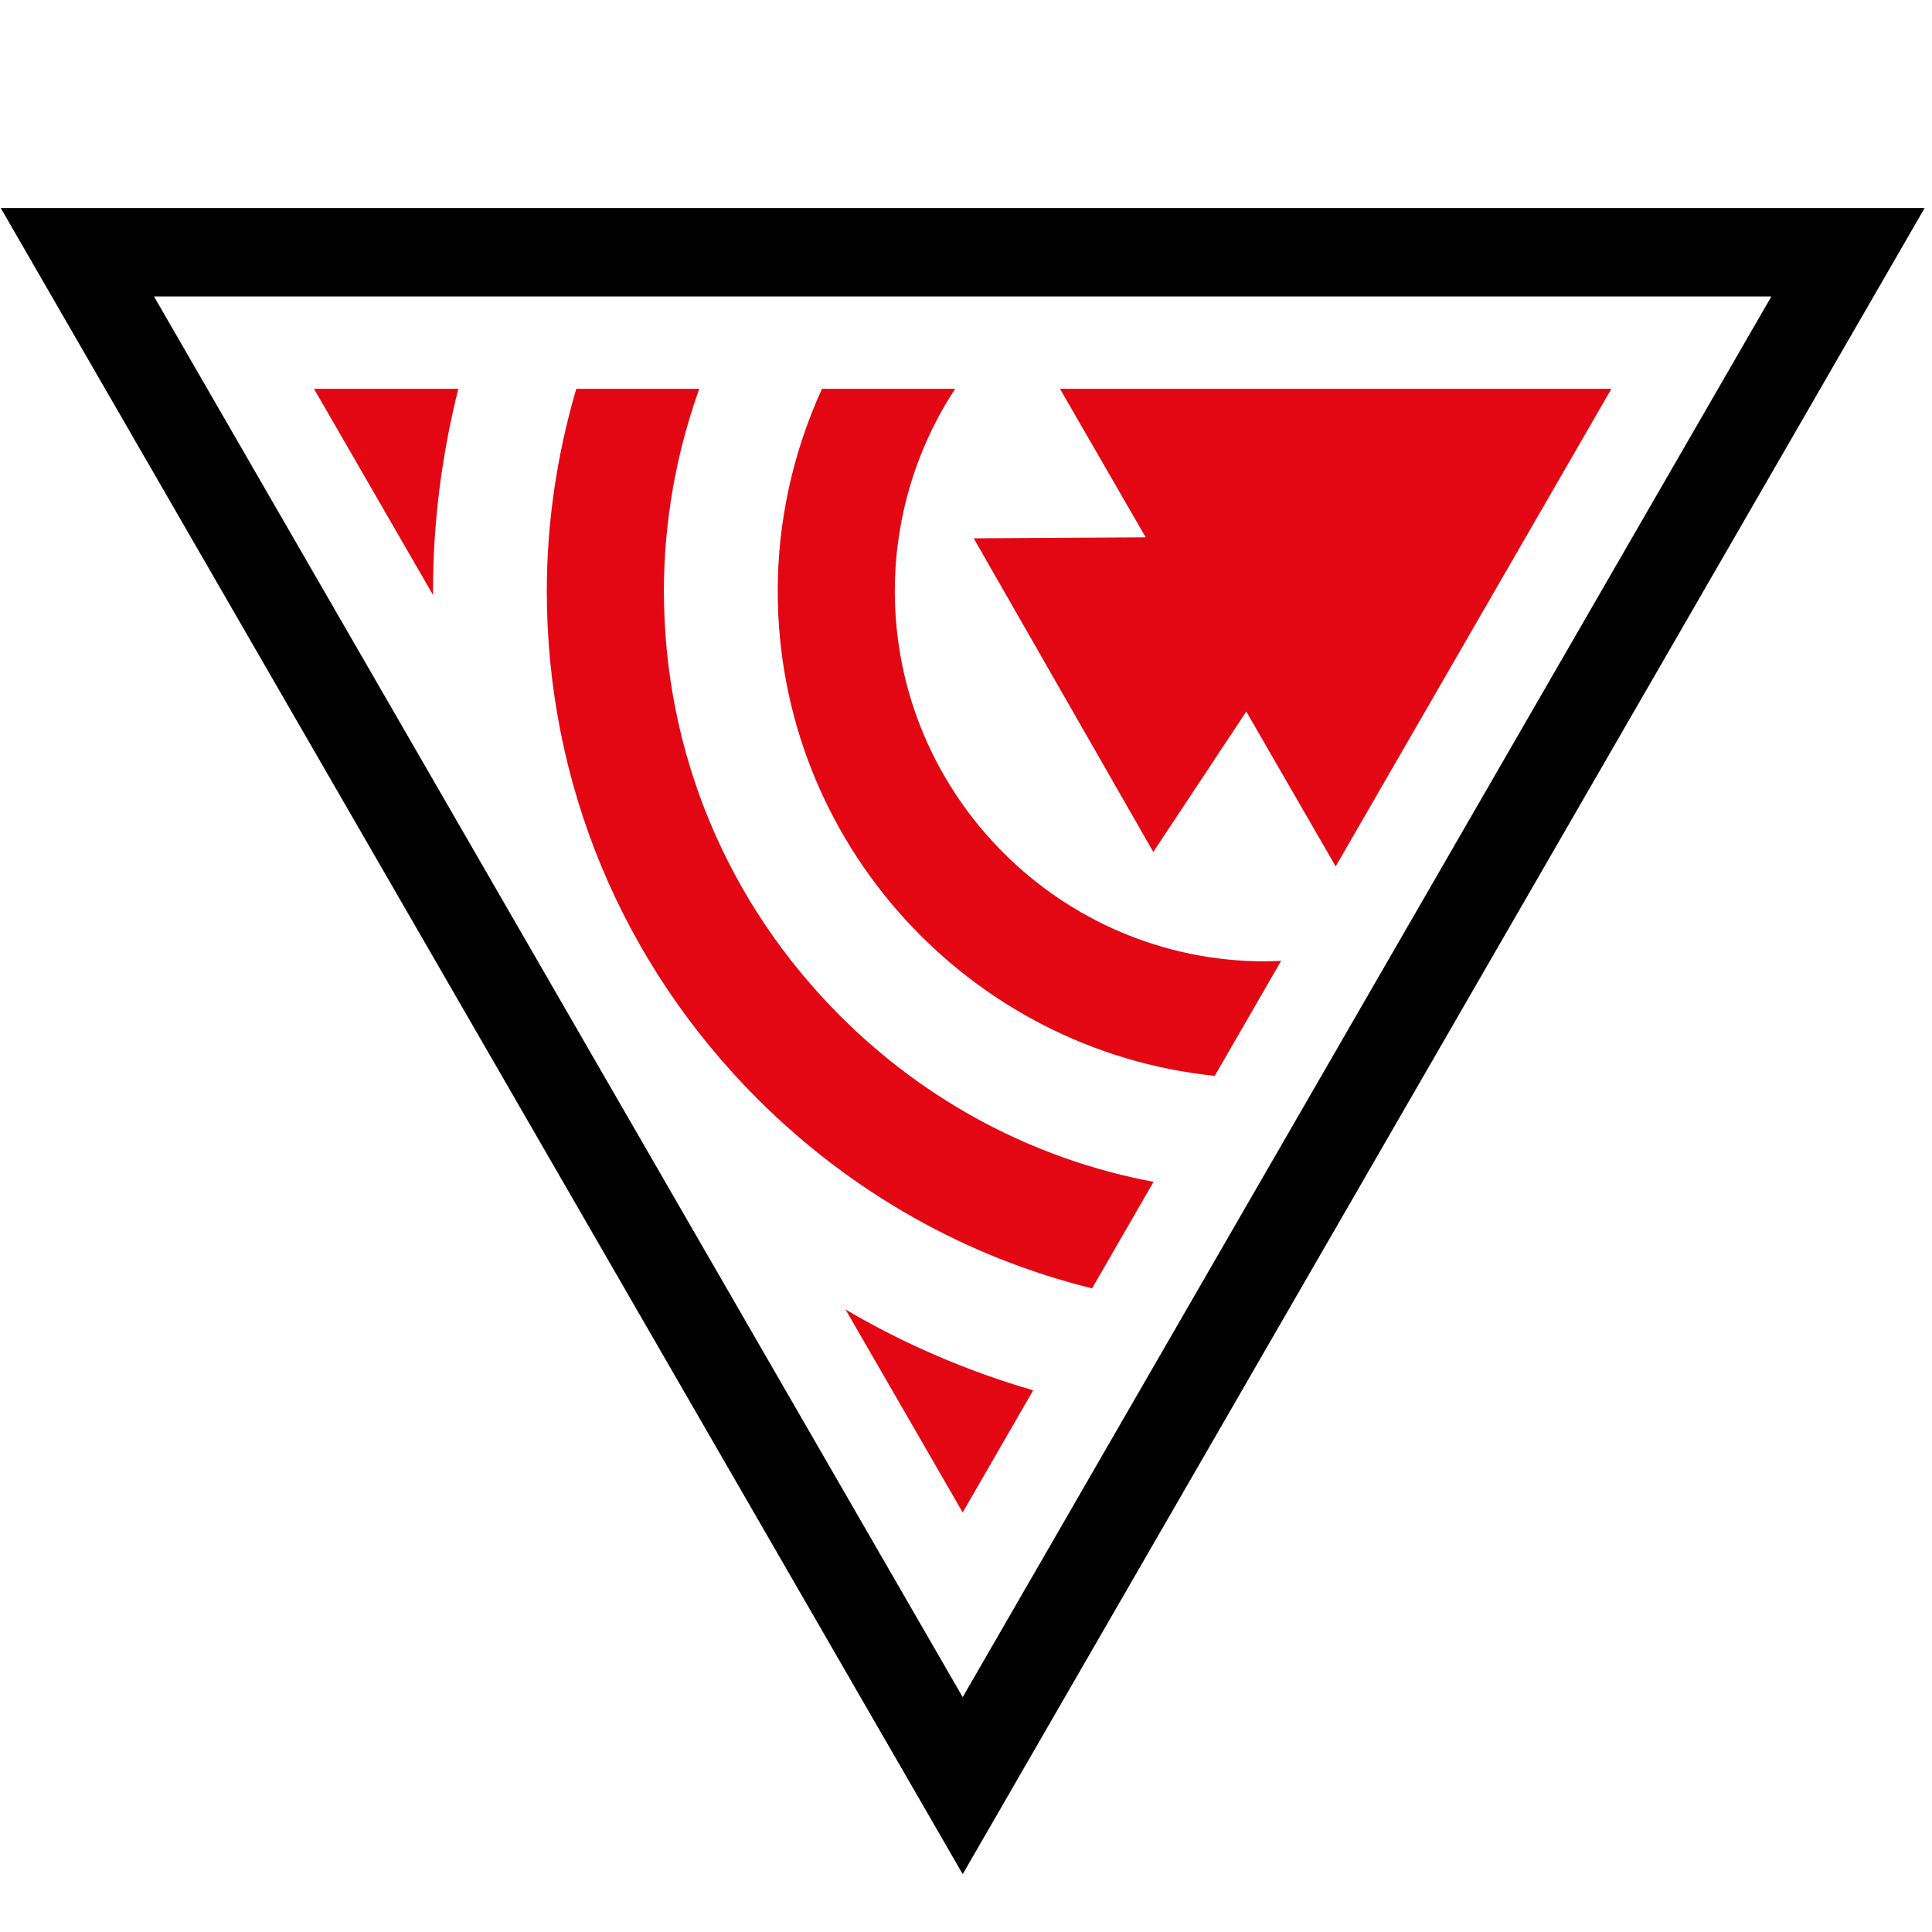
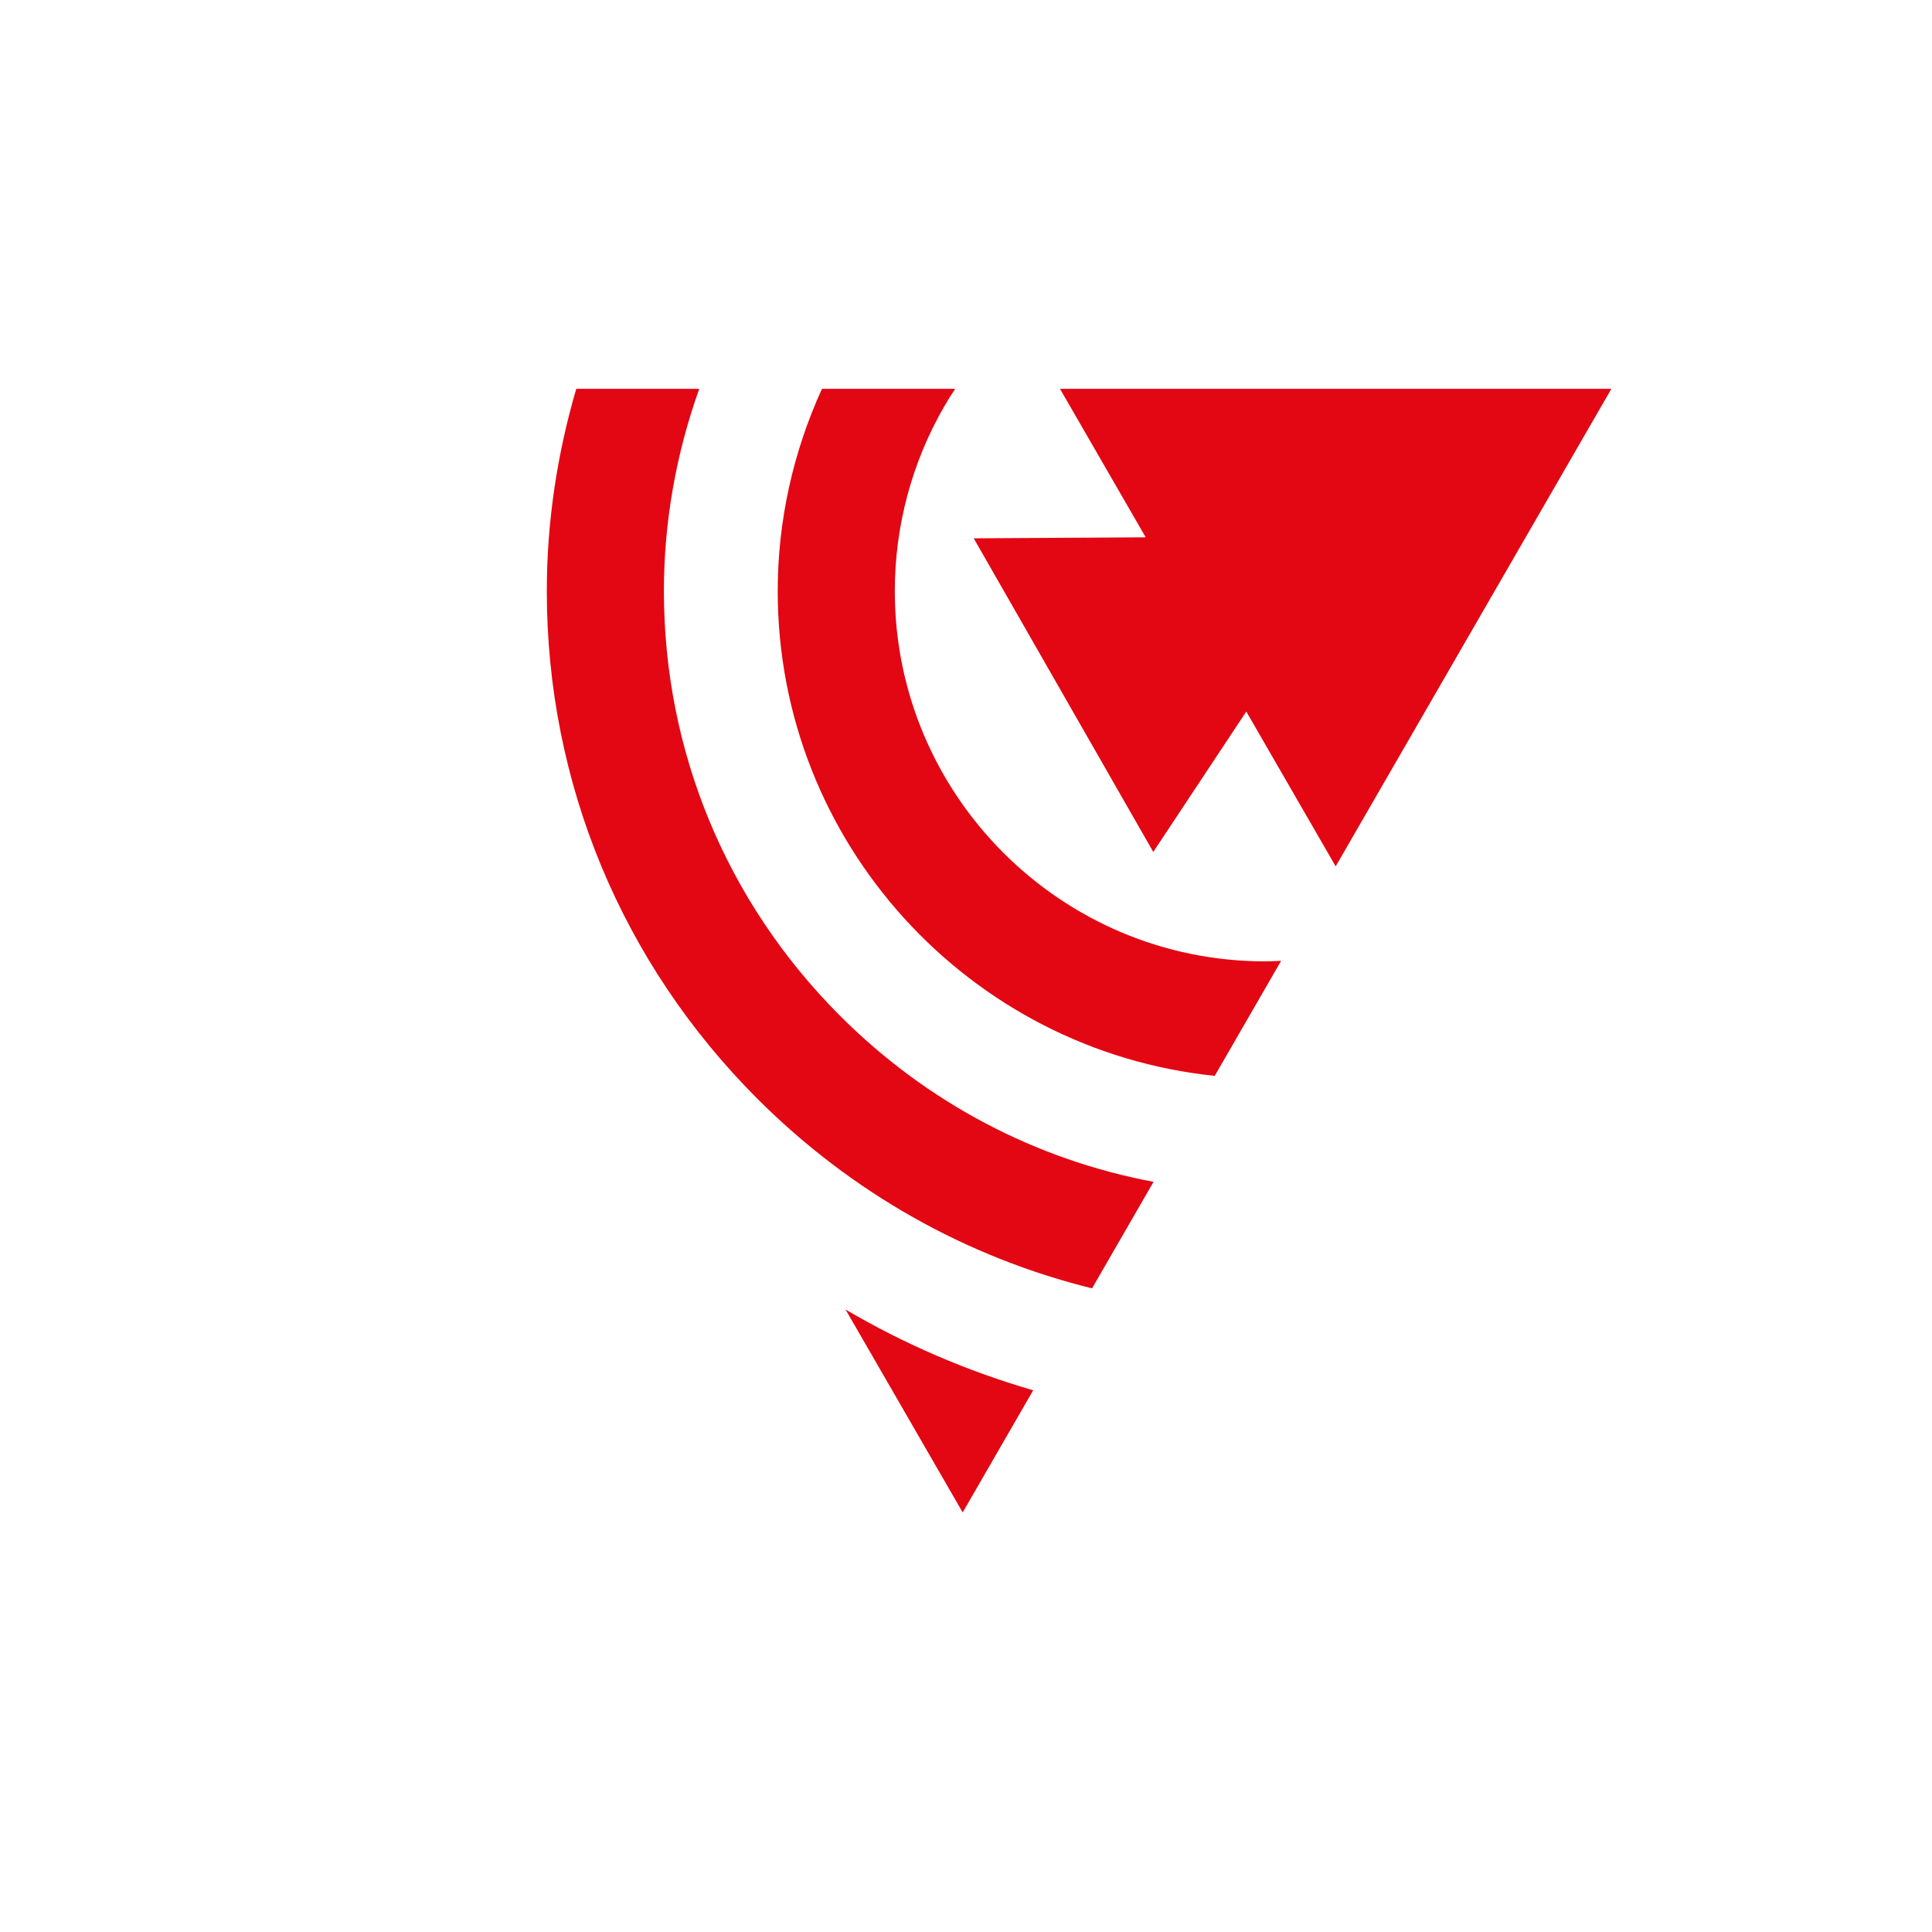
<svg xmlns="http://www.w3.org/2000/svg" version="1.1" id="Layer_1" x="0px" y="0px" viewBox="0 0 1080 1080" style="enable-background:new 0 0 1080 1080;" xml:space="preserve">
  <style type="text/css">
	.st0{fill:#FFFFFF;}
	.st1{fill:#05597C;}
	.st2{fill:#EEAB05;}
	.st3{fill:#0099CD;}
	.st4{fill:none;stroke:#FFFFFF;stroke-width:33.561;stroke-linecap:round;stroke-linejoin:round;stroke-miterlimit:10;}
	.st5{fill:#088FB5;}
	.st6{fill:#EEAB05;stroke:#FFFFFF;stroke-width:14.289;stroke-miterlimit:10;}
	.st7{fill:none;stroke:#05597C;stroke-width:25.745;stroke-miterlimit:10;}
	.st8{fill:none;stroke:#FFFFFF;stroke-width:19.298;stroke-linecap:round;stroke-linejoin:round;stroke-miterlimit:10;}
	.st9{fill:#05597C;stroke:#FFFFFF;stroke-width:1.615;stroke-miterlimit:10;}
	.st10{fill:#EEAB05;stroke:#05597C;stroke-width:44.315;stroke-miterlimit:10;}
	.st11{fill:none;stroke:#474647;stroke-width:44.315;stroke-miterlimit:10;}
	.st12{fill:none;stroke:#05597C;stroke-width:44.315;stroke-miterlimit:10;}
	.st13{fill:#05597C;stroke:#05597C;stroke-width:44.315;stroke-miterlimit:10;}
	.st14{fill:none;stroke:#05597C;stroke-width:46.865;stroke-miterlimit:10;}
	.st15{fill:none;stroke:#FFFFFF;stroke-width:44.315;stroke-miterlimit:10;}
	.st16{fill:#05597C;stroke:#474647;stroke-width:40.574;stroke-miterlimit:10;}
	.st17{fill:none;stroke:#EEAB05;stroke-width:45.441;stroke-miterlimit:10;}
	.st18{fill:#EEEEED;stroke:#05597C;stroke-width:45.441;stroke-miterlimit:10;}
	.st19{fill:#EEEEED;stroke:#474647;stroke-width:45.441;stroke-miterlimit:10;}
	.st20{fill:#05597C;stroke:#474647;stroke-width:45.441;stroke-miterlimit:10;}
	.st21{fill:none;stroke:#FFFFFF;stroke-width:10.523;stroke-miterlimit:10;}
	.st22{fill:#E30613;}
	.st23{fill:#009FE3;}
	.st24{fill:#F9D000;}
	.st25{fill:#00597D;}
	.st26{fill:#F18700;}
	.st27{clip-path:url(#SVGID_00000085969678434269394600000013610679634981958550_);}
	.st28{fill-rule:evenodd;clip-rule:evenodd;fill:#00A5C3;}
	.st29{fill-rule:evenodd;clip-rule:evenodd;fill:#FFFFFF;}
	.st30{clip-path:url(#SVGID_00000176004928966756426830000000006311533270540727_);}
	.st31{fill:#00A5C3;}
	.st32{clip-path:url(#SVGID_00000094591427866354776870000016303842319724426133_);}
	.st33{opacity:0.25;fill-rule:evenodd;clip-rule:evenodd;fill:#FFFFFF;enable-background:new    ;}
	.st34{opacity:0.45;}
	.st35{fill:#EBA900;}
	.st36{opacity:0.4;}
	.st37{fill:#EEEEED;stroke:#0099CD;stroke-width:1.063;stroke-miterlimit:10;}
	.st38{fill:none;stroke:#FFFFFF;stroke-width:42.535;stroke-miterlimit:10;}
	.st39{fill:none;stroke:#05597C;stroke-width:43;stroke-miterlimit:10;}
	.st40{fill:none;stroke:#05597C;stroke-width:42.535;stroke-miterlimit:10;}
	.st41{fill:none;stroke:#05597C;stroke-width:46.607;stroke-miterlimit:10;}
	.st42{fill:#EEAB06;}
	.st43{fill:#1799CD;}
	.st44{clip-path:url(#SVGID_00000127741312005911074330000003880723084143559050_);}
	.st45{clip-path:url(#SVGID_00000137817323284218427540000001415797356868617654_);}
	.st46{fill:#0099CE;}
	.st47{clip-path:url(#SVGID_00000114786693087947277320000015434128224031979967_);}
	.st48{clip-path:url(#SVGID_00000123411406563269276230000014983555143604953003_);}
	.st49{clip-path:url(#SVGID_00000088127186674187249400000011624735159715937156_);}
	.st50{clip-path:url(#SVGID_00000075852725075078522860000001467509945021166776_);}
	.st51{clip-path:url(#SVGID_00000016045119506017005090000015379461474189142150_);}
	.st52{fill:#E5E5E6;}
	.st53{clip-path:url(#SVGID_00000085220327431740148530000005787748282371265455_);}
	.st54{clip-path:url(#SVGID_00000080896259909363389330000016056692344690595485_);}
	.st55{clip-path:url(#SVGID_00000034807383137285143050000003069248498609078718_);}
	.st56{clip-path:url(#SVGID_00000068639949786631580990000002075491077638629025_);}
	.st57{clip-path:url(#SVGID_00000163059581113920760410000014262562459585866935_);}
	.st58{clip-path:url(#SVGID_00000155131904283946547400000010765015701416937868_);}
	.st59{clip-path:url(#SVGID_00000002369874308451155300000018100619526017967548_);}
	.st60{clip-path:url(#SVGID_00000112593610821874330470000002666736070703908527_);}
	.st61{clip-path:url(#SVGID_00000025417102269869264390000014424136636619184805_);}
	.st62{clip-path:url(#SVGID_00000079472525247881909580000005160044384317907884_);}
	.st63{clip-path:url(#SVGID_00000084531223489402804470000003740487459705926583_);}
	.st64{clip-path:url(#SVGID_00000150817619168291386280000002907633855807825584_);}
	.st65{clip-path:url(#SVGID_00000059991603602352463530000005183432298111840952_);}
	.st66{clip-path:url(#SVGID_00000021825759989798152510000008500454611451681936_);}
	.st67{clip-path:url(#SVGID_00000004526809492440131290000018210424867274190983_);}
	.st68{clip-path:url(#SVGID_00000070095717778989134790000014566438678500955065_);}
	.st69{clip-path:url(#SVGID_00000152242579326732816490000005952873505868323767_);}
	.st70{fill:#EEEEED;stroke:#0099CD;stroke-width:0.726;stroke-miterlimit:10;}
	.st71{fill:none;stroke:#FFFFFF;stroke-width:29.045;stroke-miterlimit:10;}
	.st72{fill:none;stroke:#05597C;stroke-width:29.363;stroke-miterlimit:10;}
	.st73{fill:none;stroke:#05597C;stroke-width:29.045;stroke-miterlimit:10;}
	.st74{fill:none;stroke:#05597C;stroke-width:31.853;stroke-miterlimit:10;}
	.st75{fill:#E0EAE8;}
	.st76{clip-path:url(#SVGID_00000035488509307857020780000012506195991977083273_);}
	.st77{fill:#F2C34E;}
	.st78{fill:#FCFCFC;}
	.st79{clip-path:url(#SVGID_00000050651002031950909740000015569126839598268321_);}
	.st80{clip-path:url(#SVGID_00000051353254690441309170000016924406835351908516_);}
	.st81{fill:#4BB6DA;}
	.st82{clip-path:url(#SVGID_00000016790980625390024520000017204385743884304292_);}
</style>
  <g>
-     <path d="M1075.9,116.26l-537.74,931.4L0.4,116.26L1075.9,116.26z M538.15,948.72l452.06-782.99l-904.12,0L538.15,948.72z" />
    <g>
      <polygon class="st22" points="644.69,476.24 696.68,397.75 746.65,484.3 900.77,217.36 592.54,217.36 640.45,300.36     544.32,300.93   " />
      <path class="st22" d="M679.04,601.41l37.12-64.3c-2.99,0.13-5.97,0.3-8.97,0.3c-114.13-0.01-206.99-92.86-206.99-206.99    c0-36.23,9.53-71.88,27.57-103.13c1.96-3.39,4.05-6.68,6.19-9.94h-74.47c-16.16,35.35-24.75,73.94-24.74,113.07    C434.75,471.15,542,587.28,679.04,601.41z" />
      <path class="st22" d="M322.14,217.36c-10.74,36.57-16.47,74.63-16.47,113.06c0,107.09,41.81,207.87,117.73,283.8    c52.5,52.5,116.91,88.65,187.06,105.98l34.38-59.55c-65.9-12.35-126.61-44.17-175.15-92.72c-63.56-63.55-98.55-147.9-98.56-237.51    c0-38.69,6.83-76.94,19.76-113.06L322.14,217.36z" />
      <path class="st22" d="M577.56,777.18c-36.69-10.63-71.88-25.75-104.89-45.14l65.48,113.41L577.56,777.18z" />
-       <path class="st22" d="M175.53,217.36l66.58,115.32c0-0.76-0.06-1.5-0.06-2.26c0-38.28,4.91-76.24,14.15-113.06H175.53z" />
    </g>
  </g>
</svg>